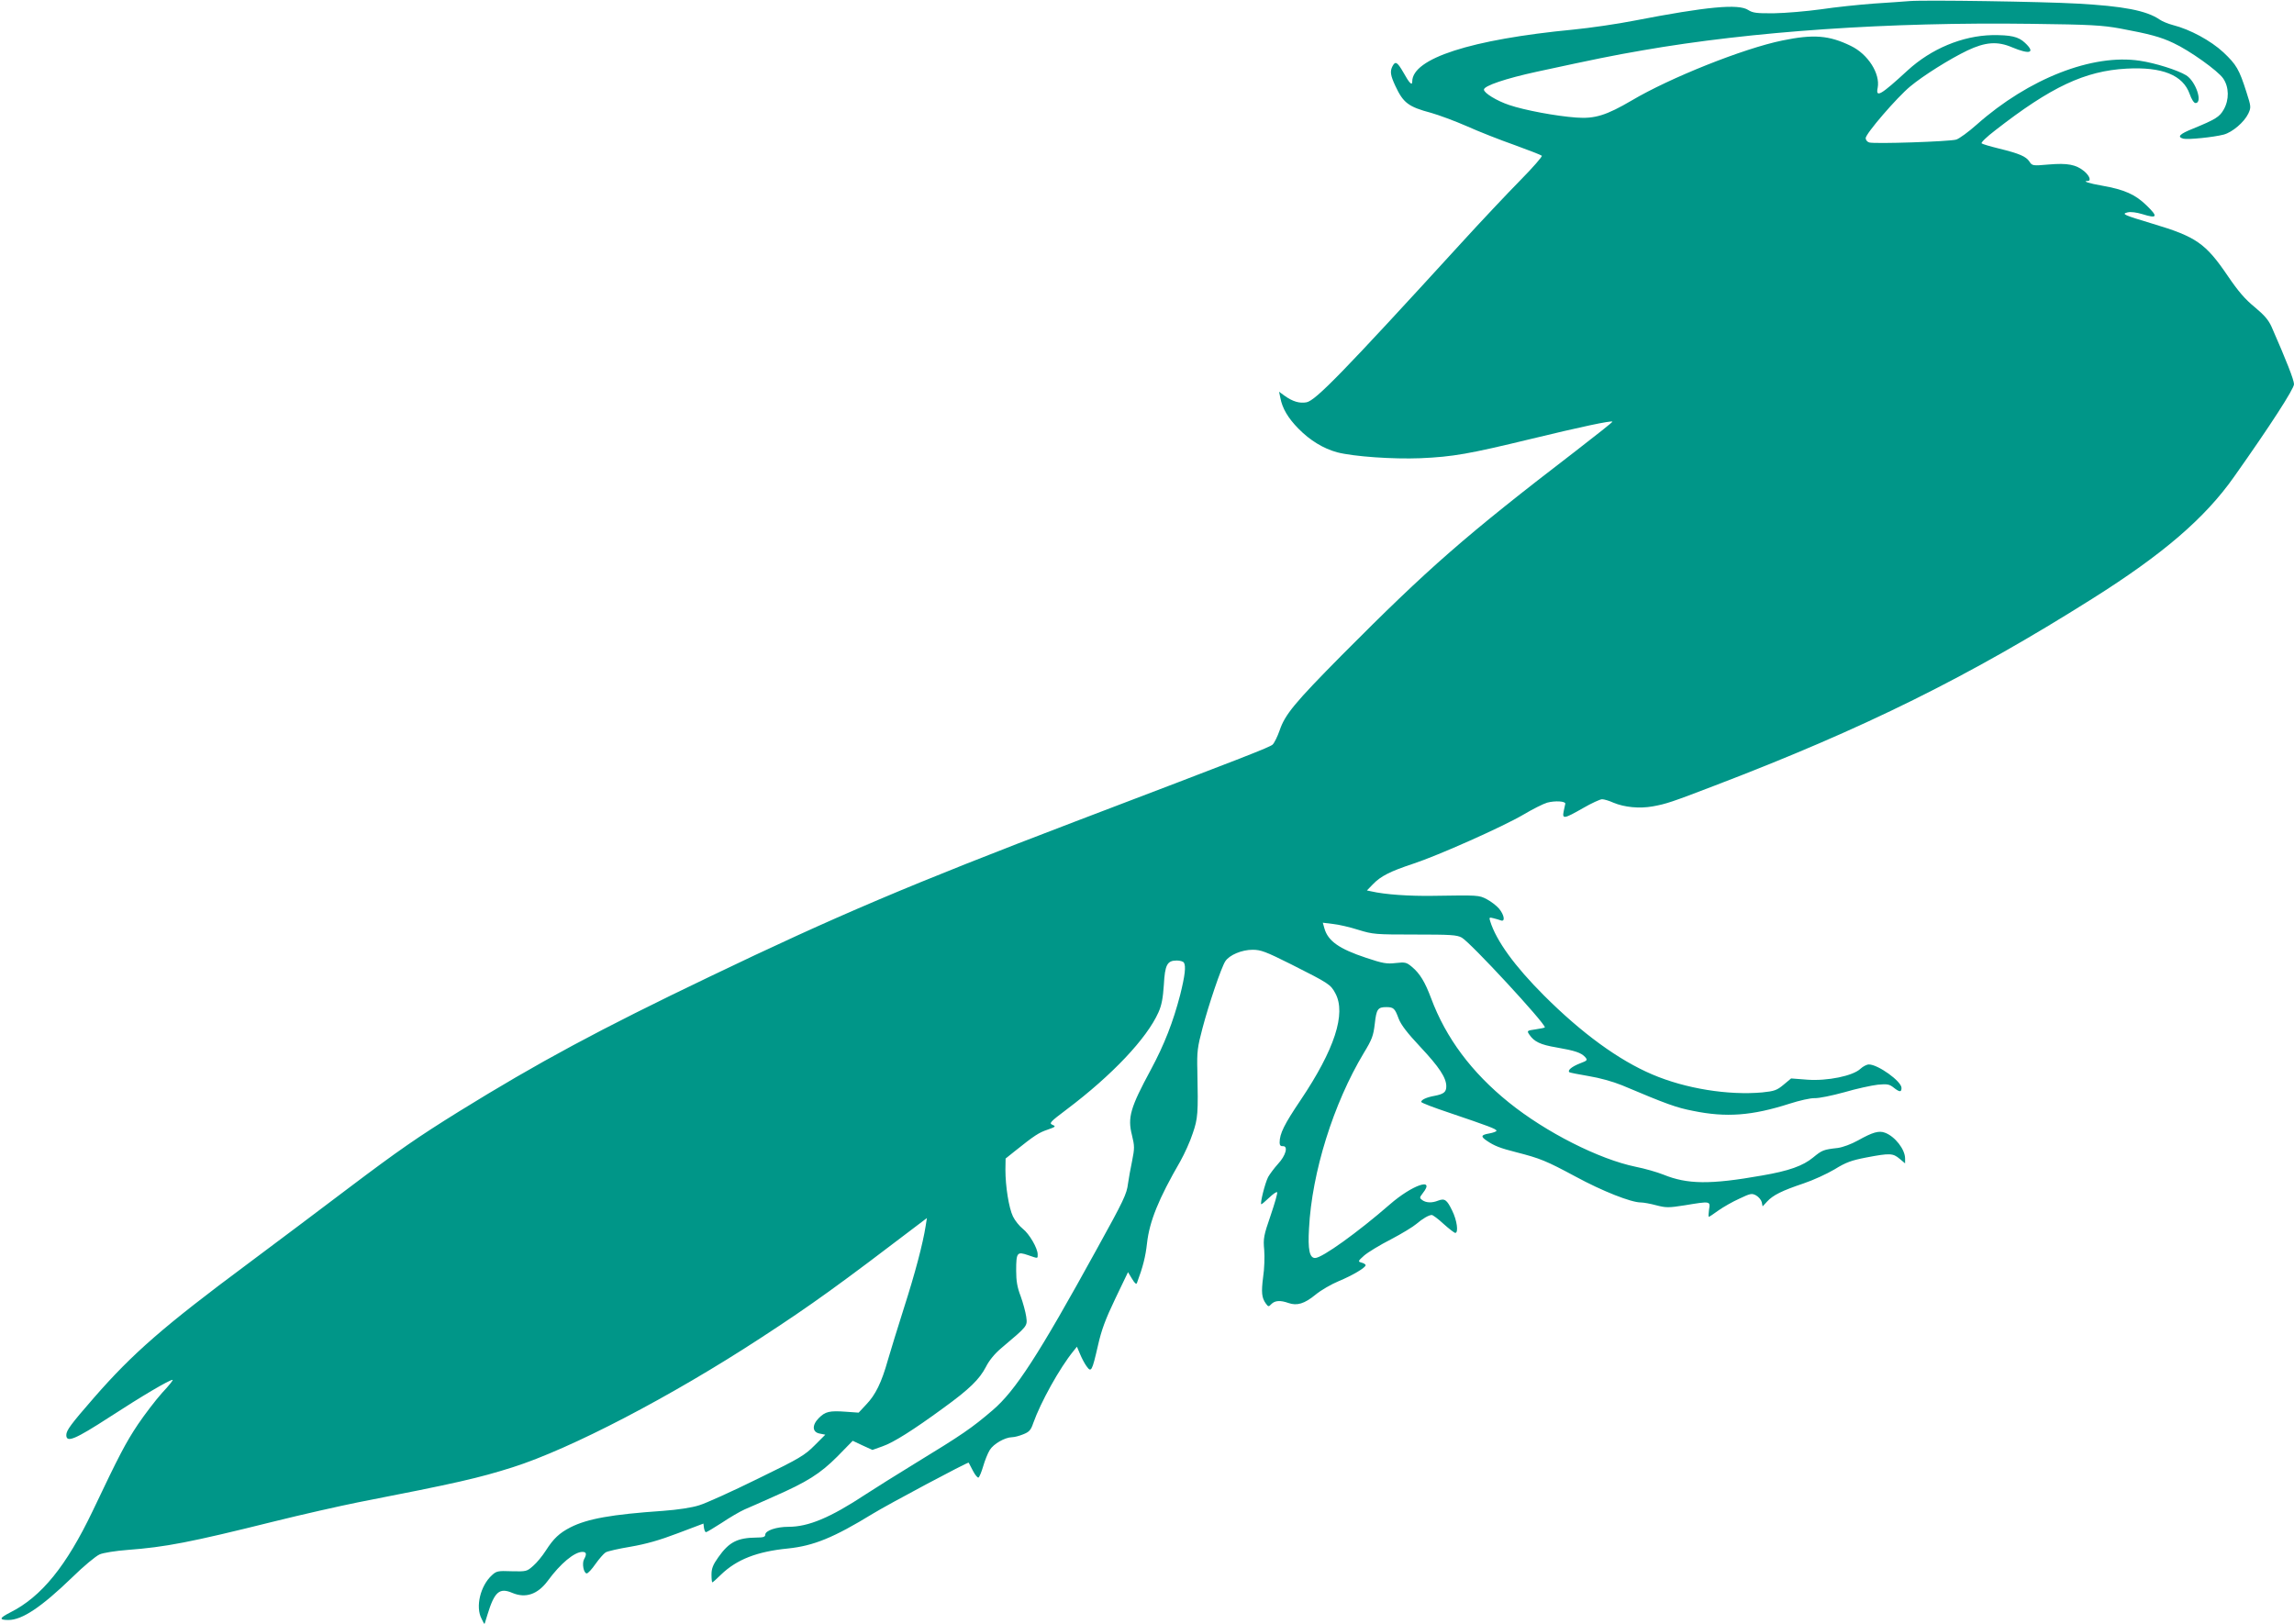
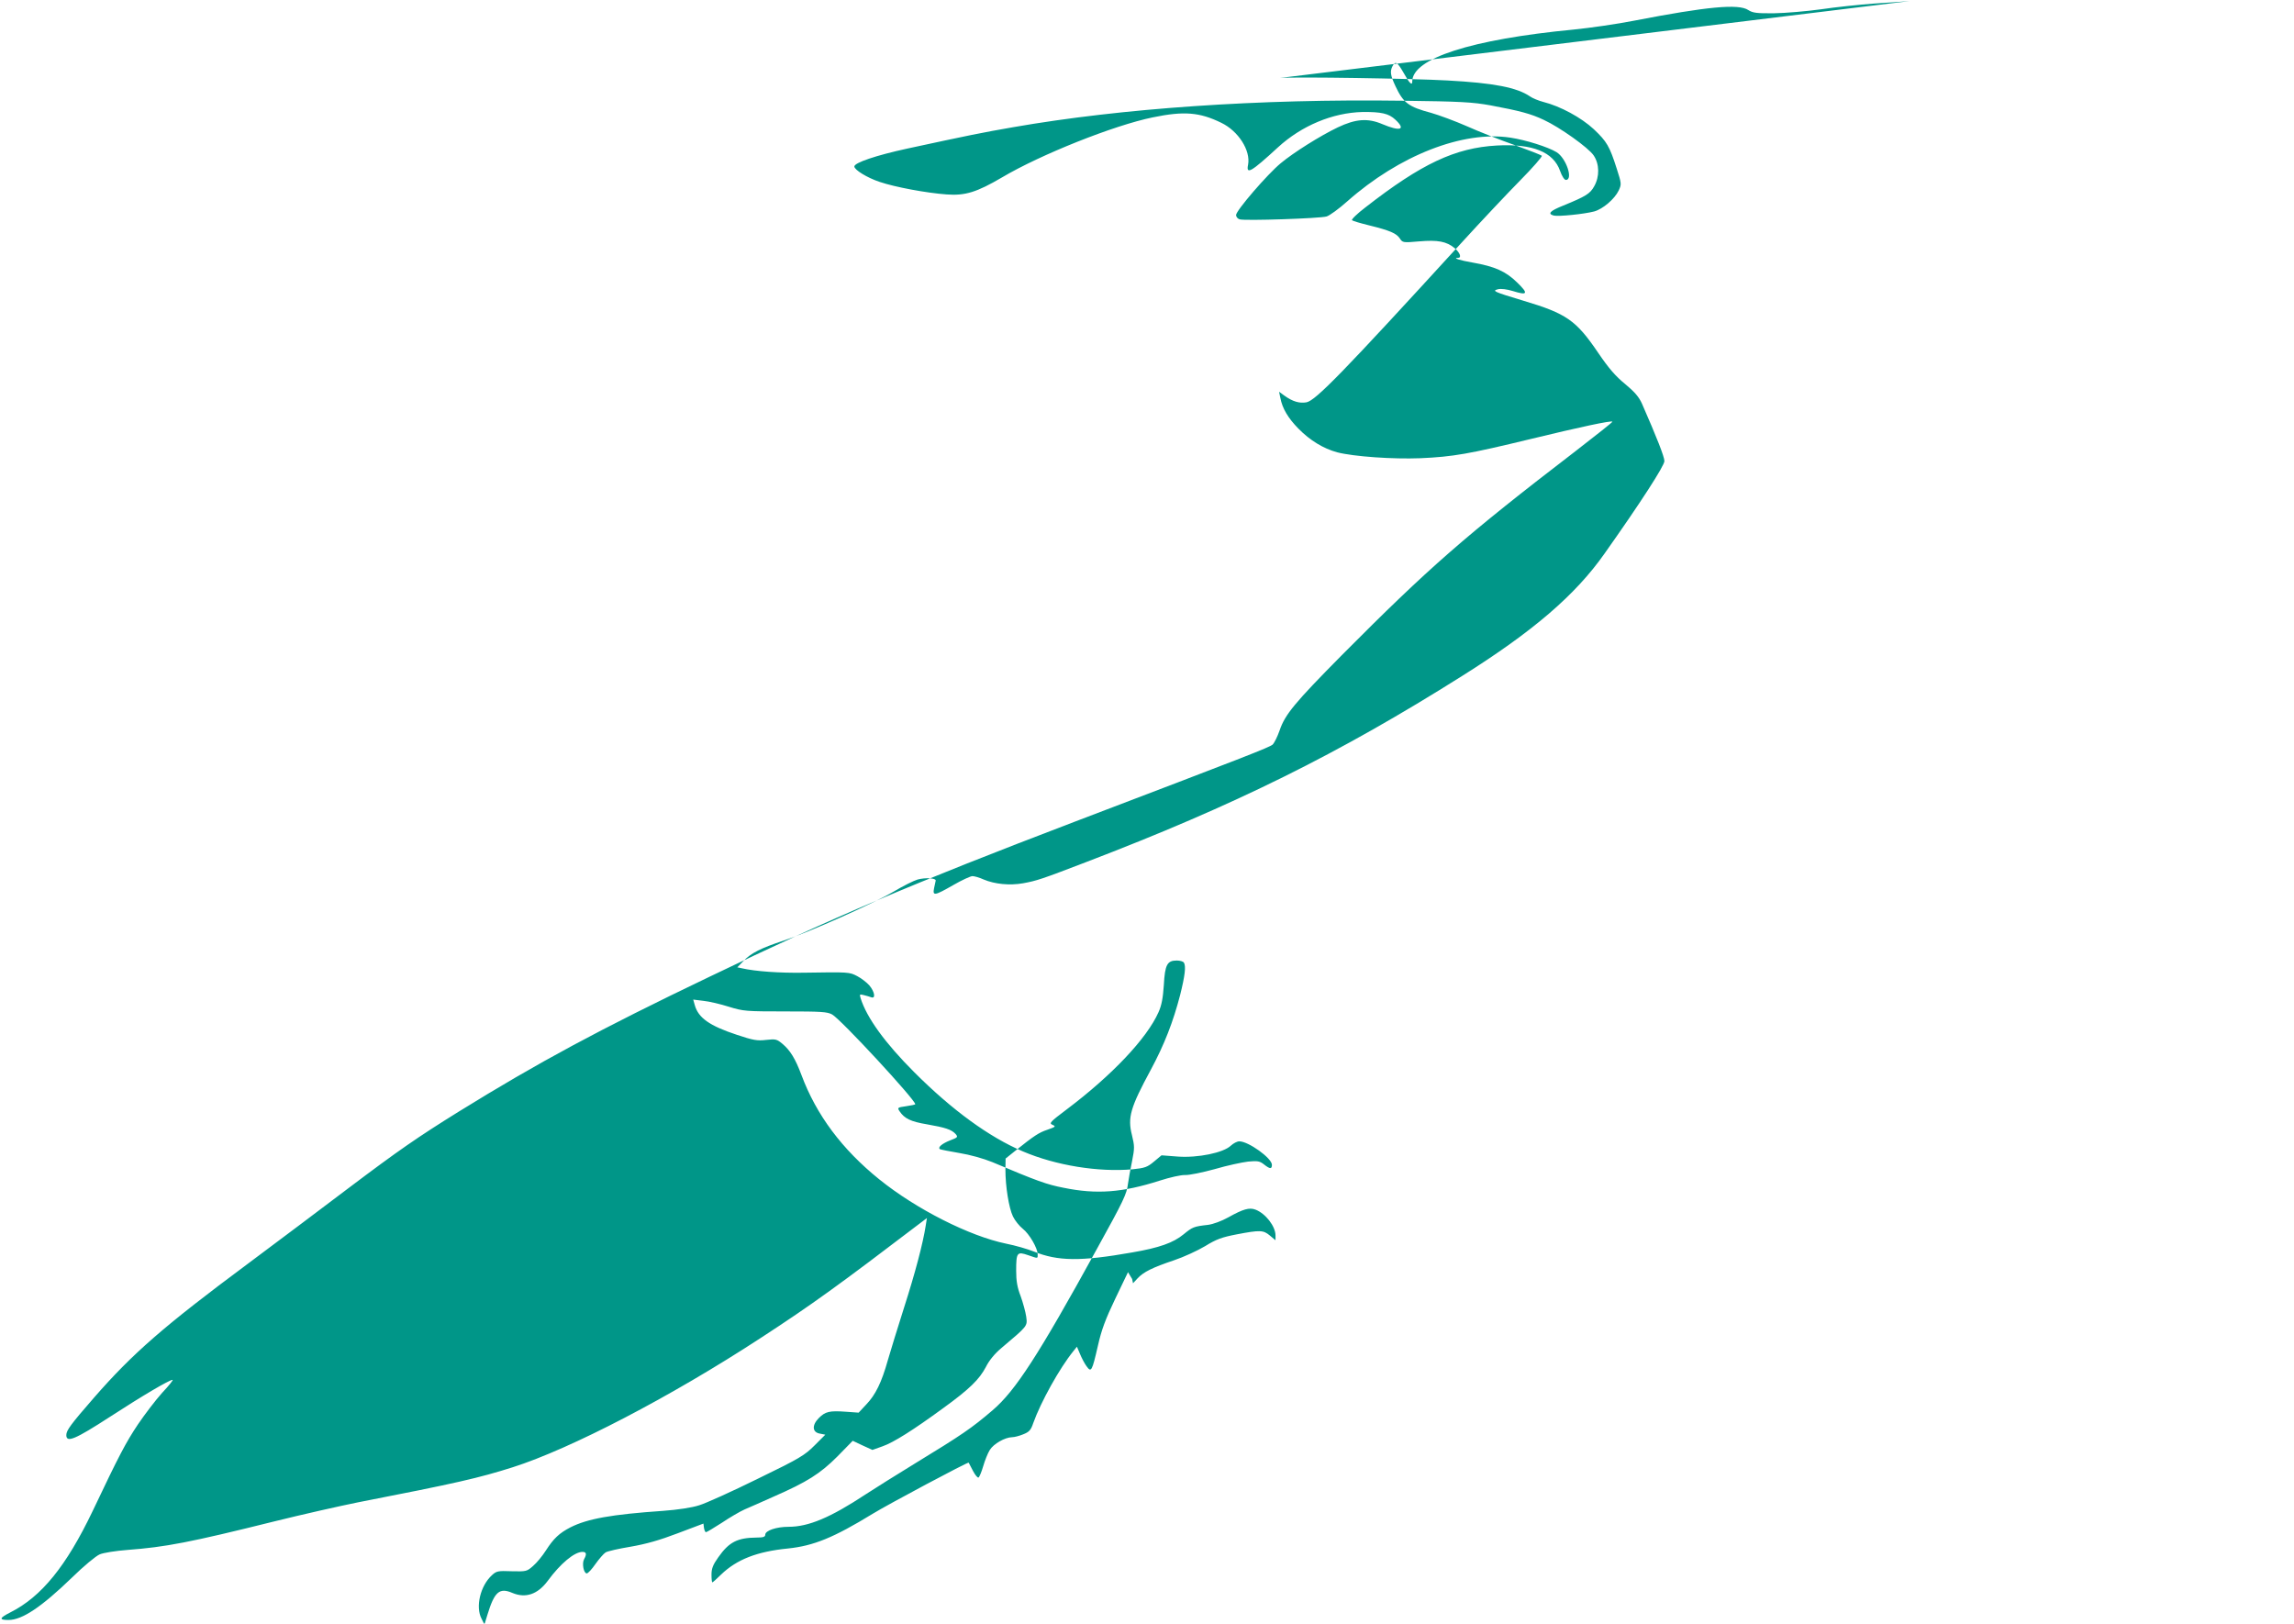
<svg xmlns="http://www.w3.org/2000/svg" version="1.0" width="1280pt" height="906pt" viewBox="0 0 1280 906" preserveAspectRatio="xMidYMid meet">
  <g transform="translate(0,906) scale(0.1,-0.1)" fill="#009688" stroke="none">
-     <path d="M10655 9054 c-27 -2 -117 -9 -200 -14 -82 -6 -215 -20 -295 -32 -80 -11 -197 -21 -260 -22 -99 -1 -120 2 -145 18 -54 36 -232 19 -635 -59 -96 -19 -249 -41 -340 -50 -573 -55 -900 -161 -900 -290 0 -25 -16 -10 -49 50 -34 59 -45 66 -61 36 -15 -29 -12 -51 16 -111 44 -94 72 -116 200 -150 42 -12 132 -45 198 -74 67 -30 186 -77 266 -105 80 -29 149 -56 153 -60 4 -4 -50 -66 -120 -137 -70 -71 -220 -230 -333 -354 -658 -720 -809 -875 -860 -885 -39 -7 -77 4 -123 37 l-30 22 7 -34 c11 -59 43 -113 101 -172 65 -66 139 -111 216 -132 93 -24 312 -39 464 -33 183 8 272 24 615 107 280 68 450 104 457 97 2 -2 -90 -75 -204 -163 -619 -475 -821 -652 -1306 -1140 -263 -266 -317 -331 -347 -420 -12 -34 -29 -69 -39 -79 -19 -16 -145 -65 -1106 -431 -907 -346 -1336 -528 -2035 -864 -616 -295 -957 -479 -1400 -753 -230 -143 -337 -217 -614 -426 -142 -108 -396 -298 -563 -423 -467 -347 -643 -500 -859 -748 -129 -148 -154 -182 -154 -208 0 -45 48 -25 244 102 180 117 331 206 349 206 5 0 -21 -33 -58 -72 -36 -40 -97 -120 -135 -176 -68 -102 -105 -172 -253 -484 -147 -307 -285 -478 -460 -566 -61 -31 -64 -42 -10 -42 77 0 184 72 355 237 64 63 133 120 154 129 20 9 90 20 156 25 212 16 348 42 818 159 157 39 366 86 465 106 559 109 675 136 865 196 324 103 883 394 1385 722 287 187 432 292 902 650 l25 19 -7 -44 c-15 -97 -59 -264 -120 -454 -35 -110 -76 -243 -91 -295 -35 -125 -69 -194 -121 -248 l-42 -45 -70 5 c-93 7 -116 1 -152 -35 -40 -40 -37 -80 6 -87 l30 -6 -60 -60 c-55 -55 -82 -72 -319 -187 -142 -70 -288 -136 -325 -147 -40 -13 -119 -25 -201 -31 -289 -20 -422 -44 -517 -92 -62 -32 -94 -62 -137 -129 -19 -30 -51 -69 -71 -86 -35 -31 -38 -32 -120 -30 -77 3 -85 1 -110 -22 -65 -59 -93 -177 -58 -243 l16 -32 17 55 c39 128 67 152 139 121 74 -31 141 -8 197 67 71 97 149 162 194 162 22 0 25 -12 9 -41 -13 -24 -2 -79 15 -79 7 0 29 24 49 53 20 28 45 57 56 64 11 7 74 21 140 32 86 15 161 36 263 75 l143 54 3 -24 c2 -13 7 -24 11 -24 5 0 44 24 88 52 43 29 101 63 128 75 28 12 101 44 163 72 185 81 258 127 354 223 l86 88 55 -26 55 -25 56 20 c61 21 172 91 340 214 145 105 201 160 237 229 18 36 49 74 86 105 149 126 146 122 139 176 -4 27 -18 78 -31 114 -19 49 -25 85 -25 142 0 102 5 108 66 87 58 -20 54 -20 54 4 0 35 -47 115 -83 143 -19 15 -44 46 -55 69 -23 48 -42 168 -42 261 l1 62 50 40 c111 89 136 105 184 121 45 16 48 18 28 27 -21 9 -14 16 80 87 252 190 446 395 511 541 18 40 25 80 30 153 6 113 19 136 72 136 18 0 36 -5 40 -12 12 -19 6 -72 -21 -180 -39 -150 -88 -277 -164 -418 -114 -211 -130 -266 -105 -364 15 -62 15 -73 1 -144 -9 -42 -19 -99 -23 -127 -7 -58 -23 -92 -175 -367 -325 -591 -454 -790 -581 -898 -117 -100 -168 -135 -435 -298 -98 -60 -221 -137 -273 -171 -197 -130 -319 -181 -430 -181 -68 0 -130 -21 -130 -44 0 -12 -11 -16 -47 -16 -109 -1 -155 -25 -215 -110 -30 -42 -38 -63 -38 -97 0 -24 2 -43 5 -43 2 0 24 19 48 43 88 85 201 129 374 146 143 15 254 60 473 194 81 50 531 290 535 285 1 -2 12 -22 24 -46 12 -23 26 -40 31 -37 5 3 17 32 26 63 9 31 25 72 37 91 21 34 84 70 124 71 13 0 40 7 62 16 33 13 43 23 56 62 42 118 147 307 224 402 l20 25 17 -40 c9 -22 25 -53 36 -68 27 -38 31 -30 64 113 20 89 42 148 97 263 l71 148 23 -38 c15 -25 24 -32 27 -22 33 88 48 147 56 221 14 123 64 247 186 458 23 41 55 111 69 155 29 84 31 110 26 350 -3 106 1 133 28 235 35 134 106 343 128 376 23 35 92 64 152 64 46 0 73 -10 215 -81 212 -107 220 -112 247 -162 61 -113 -4 -313 -194 -596 -91 -135 -117 -187 -117 -237 0 -15 6 -21 18 -20 31 2 17 -52 -27 -99 -21 -23 -46 -57 -55 -73 -18 -35 -47 -152 -38 -152 3 0 23 17 44 37 21 20 41 34 44 30 4 -3 -13 -61 -36 -129 -39 -113 -42 -129 -36 -193 3 -38 1 -107 -6 -151 -11 -86 -8 -116 15 -148 14 -19 16 -19 31 -3 20 20 50 22 95 6 48 -17 90 -4 151 46 30 25 89 59 130 76 75 31 150 75 150 89 0 4 -10 11 -22 14 -22 6 -22 8 14 40 21 18 88 59 149 90 61 32 125 71 142 86 35 30 70 50 86 50 6 0 36 -22 66 -50 30 -27 60 -50 65 -50 19 0 10 70 -17 124 -30 62 -42 70 -79 56 -35 -14 -67 -12 -88 3 -16 12 -16 14 3 39 72 91 -59 46 -184 -63 -178 -155 -378 -299 -417 -299 -31 0 -41 46 -34 165 16 313 136 696 305 978 47 77 54 97 62 164 9 82 17 93 64 93 41 0 48 -7 69 -64 14 -36 48 -80 122 -159 104 -111 144 -171 144 -219 0 -32 -14 -43 -65 -53 -45 -8 -75 -22 -75 -34 0 -5 71 -32 158 -61 218 -74 262 -90 262 -100 0 -4 -18 -11 -40 -15 -47 -8 -50 -17 -12 -42 40 -27 72 -40 163 -63 133 -34 167 -48 329 -135 151 -82 311 -145 365 -145 15 0 54 -7 87 -16 54 -14 69 -14 158 0 145 24 144 24 136 -24 -3 -22 -4 -40 -1 -40 3 0 27 16 53 35 27 19 79 49 117 66 63 30 70 31 94 18 14 -8 28 -25 31 -37 l5 -24 25 27 c33 36 84 61 203 101 54 18 132 54 174 79 63 39 94 50 177 66 131 25 148 24 185 -7 l31 -26 0 27 c0 51 -56 123 -112 144 -34 13 -69 3 -151 -43 -38 -21 -84 -38 -113 -42 -80 -9 -87 -12 -137 -53 -57 -47 -135 -75 -287 -101 -288 -51 -415 -49 -548 5 -35 14 -104 34 -155 44 -204 42 -501 192 -708 359 -207 167 -351 359 -434 582 -34 91 -63 138 -106 174 -31 26 -38 28 -91 22 -50 -6 -72 -2 -165 29 -151 50 -213 94 -233 164 l-9 32 57 -7 c31 -3 95 -18 142 -33 81 -25 95 -26 315 -26 199 0 234 -2 261 -17 48 -26 464 -476 464 -501 0 -2 -23 -7 -51 -11 -49 -7 -50 -8 -36 -29 27 -40 62 -57 152 -72 103 -18 137 -29 160 -54 14 -17 13 -19 -29 -35 -46 -18 -73 -40 -58 -50 4 -2 53 -12 107 -21 61 -10 133 -30 185 -51 251 -106 304 -125 397 -143 185 -38 329 -27 538 40 56 18 118 32 141 31 22 -1 96 14 165 33 68 20 152 38 186 42 53 5 65 3 89 -16 33 -26 44 -27 44 -2 0 37 -131 131 -182 131 -12 0 -33 -11 -47 -24 -42 -40 -184 -69 -296 -61 l-91 7 -42 -35 c-37 -31 -51 -36 -119 -43 -190 -17 -428 21 -613 100 -188 80 -394 230 -605 441 -164 164 -266 305 -300 414 -7 22 -5 23 18 17 14 -3 32 -9 41 -12 26 -10 20 30 -10 66 -15 17 -45 40 -68 52 -44 23 -46 23 -301 19 -131 -2 -266 7 -344 25 l-24 5 34 35 c43 45 97 72 224 114 140 46 501 207 615 274 52 31 112 61 133 67 45 12 103 8 101 -6 -1 -5 -5 -25 -9 -42 -9 -45 2 -43 107 17 48 28 97 50 107 50 11 0 39 -8 63 -19 62 -26 145 -34 219 -21 77 14 104 23 349 117 832 318 1413 606 2103 1041 394 248 630 450 793 682 201 284 334 490 334 516 0 24 -43 133 -125 320 -17 38 -40 65 -94 110 -54 44 -92 88 -151 175 -123 181 -176 218 -417 290 -166 50 -177 55 -141 64 17 4 49 0 82 -10 83 -26 89 -15 25 47 -64 63 -125 90 -250 112 -71 12 -113 26 -81 26 22 0 12 28 -18 54 -46 38 -94 47 -199 38 -89 -8 -92 -7 -107 16 -19 29 -56 45 -170 73 -49 12 -93 25 -97 29 -5 4 29 37 75 72 313 244 501 332 733 345 200 11 316 -36 353 -142 10 -29 24 -50 32 -50 43 0 2 122 -52 155 -48 29 -171 68 -258 81 -264 40 -620 -99 -910 -356 -46 -41 -98 -79 -115 -84 -37 -11 -456 -25 -485 -16 -11 3 -20 14 -20 24 0 25 175 228 249 289 72 60 220 153 318 200 101 48 168 53 250 18 100 -42 132 -31 72 25 -37 35 -79 44 -184 43 -166 -4 -339 -76 -471 -197 -150 -138 -179 -155 -167 -97 15 79 -54 188 -150 234 -121 59 -208 66 -382 30 -216 -44 -627 -208 -841 -335 -140 -82 -205 -103 -309 -95 -112 8 -289 41 -374 70 -69 23 -141 67 -141 86 0 21 121 62 296 100 338 73 416 89 589 119 607 106 1374 159 2170 148 331 -4 395 -8 495 -26 161 -30 226 -47 297 -81 89 -41 249 -155 278 -198 33 -48 34 -119 3 -173 -23 -41 -45 -55 -172 -107 -75 -30 -90 -46 -53 -56 27 -6 167 8 225 23 48 13 114 69 137 117 16 35 16 38 -11 122 -40 125 -55 151 -128 220 -70 65 -186 128 -281 152 -27 7 -61 21 -75 31 -73 50 -202 75 -461 89 -194 11 -849 21 -934 14z" />
+     <path d="M10655 9054 c-27 -2 -117 -9 -200 -14 -82 -6 -215 -20 -295 -32 -80 -11 -197 -21 -260 -22 -99 -1 -120 2 -145 18 -54 36 -232 19 -635 -59 -96 -19 -249 -41 -340 -50 -573 -55 -900 -161 -900 -290 0 -25 -16 -10 -49 50 -34 59 -45 66 -61 36 -15 -29 -12 -51 16 -111 44 -94 72 -116 200 -150 42 -12 132 -45 198 -74 67 -30 186 -77 266 -105 80 -29 149 -56 153 -60 4 -4 -50 -66 -120 -137 -70 -71 -220 -230 -333 -354 -658 -720 -809 -875 -860 -885 -39 -7 -77 4 -123 37 l-30 22 7 -34 c11 -59 43 -113 101 -172 65 -66 139 -111 216 -132 93 -24 312 -39 464 -33 183 8 272 24 615 107 280 68 450 104 457 97 2 -2 -90 -75 -204 -163 -619 -475 -821 -652 -1306 -1140 -263 -266 -317 -331 -347 -420 -12 -34 -29 -69 -39 -79 -19 -16 -145 -65 -1106 -431 -907 -346 -1336 -528 -2035 -864 -616 -295 -957 -479 -1400 -753 -230 -143 -337 -217 -614 -426 -142 -108 -396 -298 -563 -423 -467 -347 -643 -500 -859 -748 -129 -148 -154 -182 -154 -208 0 -45 48 -25 244 102 180 117 331 206 349 206 5 0 -21 -33 -58 -72 -36 -40 -97 -120 -135 -176 -68 -102 -105 -172 -253 -484 -147 -307 -285 -478 -460 -566 -61 -31 -64 -42 -10 -42 77 0 184 72 355 237 64 63 133 120 154 129 20 9 90 20 156 25 212 16 348 42 818 159 157 39 366 86 465 106 559 109 675 136 865 196 324 103 883 394 1385 722 287 187 432 292 902 650 l25 19 -7 -44 c-15 -97 -59 -264 -120 -454 -35 -110 -76 -243 -91 -295 -35 -125 -69 -194 -121 -248 l-42 -45 -70 5 c-93 7 -116 1 -152 -35 -40 -40 -37 -80 6 -87 l30 -6 -60 -60 c-55 -55 -82 -72 -319 -187 -142 -70 -288 -136 -325 -147 -40 -13 -119 -25 -201 -31 -289 -20 -422 -44 -517 -92 -62 -32 -94 -62 -137 -129 -19 -30 -51 -69 -71 -86 -35 -31 -38 -32 -120 -30 -77 3 -85 1 -110 -22 -65 -59 -93 -177 -58 -243 l16 -32 17 55 c39 128 67 152 139 121 74 -31 141 -8 197 67 71 97 149 162 194 162 22 0 25 -12 9 -41 -13 -24 -2 -79 15 -79 7 0 29 24 49 53 20 28 45 57 56 64 11 7 74 21 140 32 86 15 161 36 263 75 l143 54 3 -24 c2 -13 7 -24 11 -24 5 0 44 24 88 52 43 29 101 63 128 75 28 12 101 44 163 72 185 81 258 127 354 223 l86 88 55 -26 55 -25 56 20 c61 21 172 91 340 214 145 105 201 160 237 229 18 36 49 74 86 105 149 126 146 122 139 176 -4 27 -18 78 -31 114 -19 49 -25 85 -25 142 0 102 5 108 66 87 58 -20 54 -20 54 4 0 35 -47 115 -83 143 -19 15 -44 46 -55 69 -23 48 -42 168 -42 261 l1 62 50 40 c111 89 136 105 184 121 45 16 48 18 28 27 -21 9 -14 16 80 87 252 190 446 395 511 541 18 40 25 80 30 153 6 113 19 136 72 136 18 0 36 -5 40 -12 12 -19 6 -72 -21 -180 -39 -150 -88 -277 -164 -418 -114 -211 -130 -266 -105 -364 15 -62 15 -73 1 -144 -9 -42 -19 -99 -23 -127 -7 -58 -23 -92 -175 -367 -325 -591 -454 -790 -581 -898 -117 -100 -168 -135 -435 -298 -98 -60 -221 -137 -273 -171 -197 -130 -319 -181 -430 -181 -68 0 -130 -21 -130 -44 0 -12 -11 -16 -47 -16 -109 -1 -155 -25 -215 -110 -30 -42 -38 -63 -38 -97 0 -24 2 -43 5 -43 2 0 24 19 48 43 88 85 201 129 374 146 143 15 254 60 473 194 81 50 531 290 535 285 1 -2 12 -22 24 -46 12 -23 26 -40 31 -37 5 3 17 32 26 63 9 31 25 72 37 91 21 34 84 70 124 71 13 0 40 7 62 16 33 13 43 23 56 62 42 118 147 307 224 402 l20 25 17 -40 c9 -22 25 -53 36 -68 27 -38 31 -30 64 113 20 89 42 148 97 263 l71 148 23 -38 l5 -24 25 27 c33 36 84 61 203 101 54 18 132 54 174 79 63 39 94 50 177 66 131 25 148 24 185 -7 l31 -26 0 27 c0 51 -56 123 -112 144 -34 13 -69 3 -151 -43 -38 -21 -84 -38 -113 -42 -80 -9 -87 -12 -137 -53 -57 -47 -135 -75 -287 -101 -288 -51 -415 -49 -548 5 -35 14 -104 34 -155 44 -204 42 -501 192 -708 359 -207 167 -351 359 -434 582 -34 91 -63 138 -106 174 -31 26 -38 28 -91 22 -50 -6 -72 -2 -165 29 -151 50 -213 94 -233 164 l-9 32 57 -7 c31 -3 95 -18 142 -33 81 -25 95 -26 315 -26 199 0 234 -2 261 -17 48 -26 464 -476 464 -501 0 -2 -23 -7 -51 -11 -49 -7 -50 -8 -36 -29 27 -40 62 -57 152 -72 103 -18 137 -29 160 -54 14 -17 13 -19 -29 -35 -46 -18 -73 -40 -58 -50 4 -2 53 -12 107 -21 61 -10 133 -30 185 -51 251 -106 304 -125 397 -143 185 -38 329 -27 538 40 56 18 118 32 141 31 22 -1 96 14 165 33 68 20 152 38 186 42 53 5 65 3 89 -16 33 -26 44 -27 44 -2 0 37 -131 131 -182 131 -12 0 -33 -11 -47 -24 -42 -40 -184 -69 -296 -61 l-91 7 -42 -35 c-37 -31 -51 -36 -119 -43 -190 -17 -428 21 -613 100 -188 80 -394 230 -605 441 -164 164 -266 305 -300 414 -7 22 -5 23 18 17 14 -3 32 -9 41 -12 26 -10 20 30 -10 66 -15 17 -45 40 -68 52 -44 23 -46 23 -301 19 -131 -2 -266 7 -344 25 l-24 5 34 35 c43 45 97 72 224 114 140 46 501 207 615 274 52 31 112 61 133 67 45 12 103 8 101 -6 -1 -5 -5 -25 -9 -42 -9 -45 2 -43 107 17 48 28 97 50 107 50 11 0 39 -8 63 -19 62 -26 145 -34 219 -21 77 14 104 23 349 117 832 318 1413 606 2103 1041 394 248 630 450 793 682 201 284 334 490 334 516 0 24 -43 133 -125 320 -17 38 -40 65 -94 110 -54 44 -92 88 -151 175 -123 181 -176 218 -417 290 -166 50 -177 55 -141 64 17 4 49 0 82 -10 83 -26 89 -15 25 47 -64 63 -125 90 -250 112 -71 12 -113 26 -81 26 22 0 12 28 -18 54 -46 38 -94 47 -199 38 -89 -8 -92 -7 -107 16 -19 29 -56 45 -170 73 -49 12 -93 25 -97 29 -5 4 29 37 75 72 313 244 501 332 733 345 200 11 316 -36 353 -142 10 -29 24 -50 32 -50 43 0 2 122 -52 155 -48 29 -171 68 -258 81 -264 40 -620 -99 -910 -356 -46 -41 -98 -79 -115 -84 -37 -11 -456 -25 -485 -16 -11 3 -20 14 -20 24 0 25 175 228 249 289 72 60 220 153 318 200 101 48 168 53 250 18 100 -42 132 -31 72 25 -37 35 -79 44 -184 43 -166 -4 -339 -76 -471 -197 -150 -138 -179 -155 -167 -97 15 79 -54 188 -150 234 -121 59 -208 66 -382 30 -216 -44 -627 -208 -841 -335 -140 -82 -205 -103 -309 -95 -112 8 -289 41 -374 70 -69 23 -141 67 -141 86 0 21 121 62 296 100 338 73 416 89 589 119 607 106 1374 159 2170 148 331 -4 395 -8 495 -26 161 -30 226 -47 297 -81 89 -41 249 -155 278 -198 33 -48 34 -119 3 -173 -23 -41 -45 -55 -172 -107 -75 -30 -90 -46 -53 -56 27 -6 167 8 225 23 48 13 114 69 137 117 16 35 16 38 -11 122 -40 125 -55 151 -128 220 -70 65 -186 128 -281 152 -27 7 -61 21 -75 31 -73 50 -202 75 -461 89 -194 11 -849 21 -934 14z" />
  </g>
</svg>